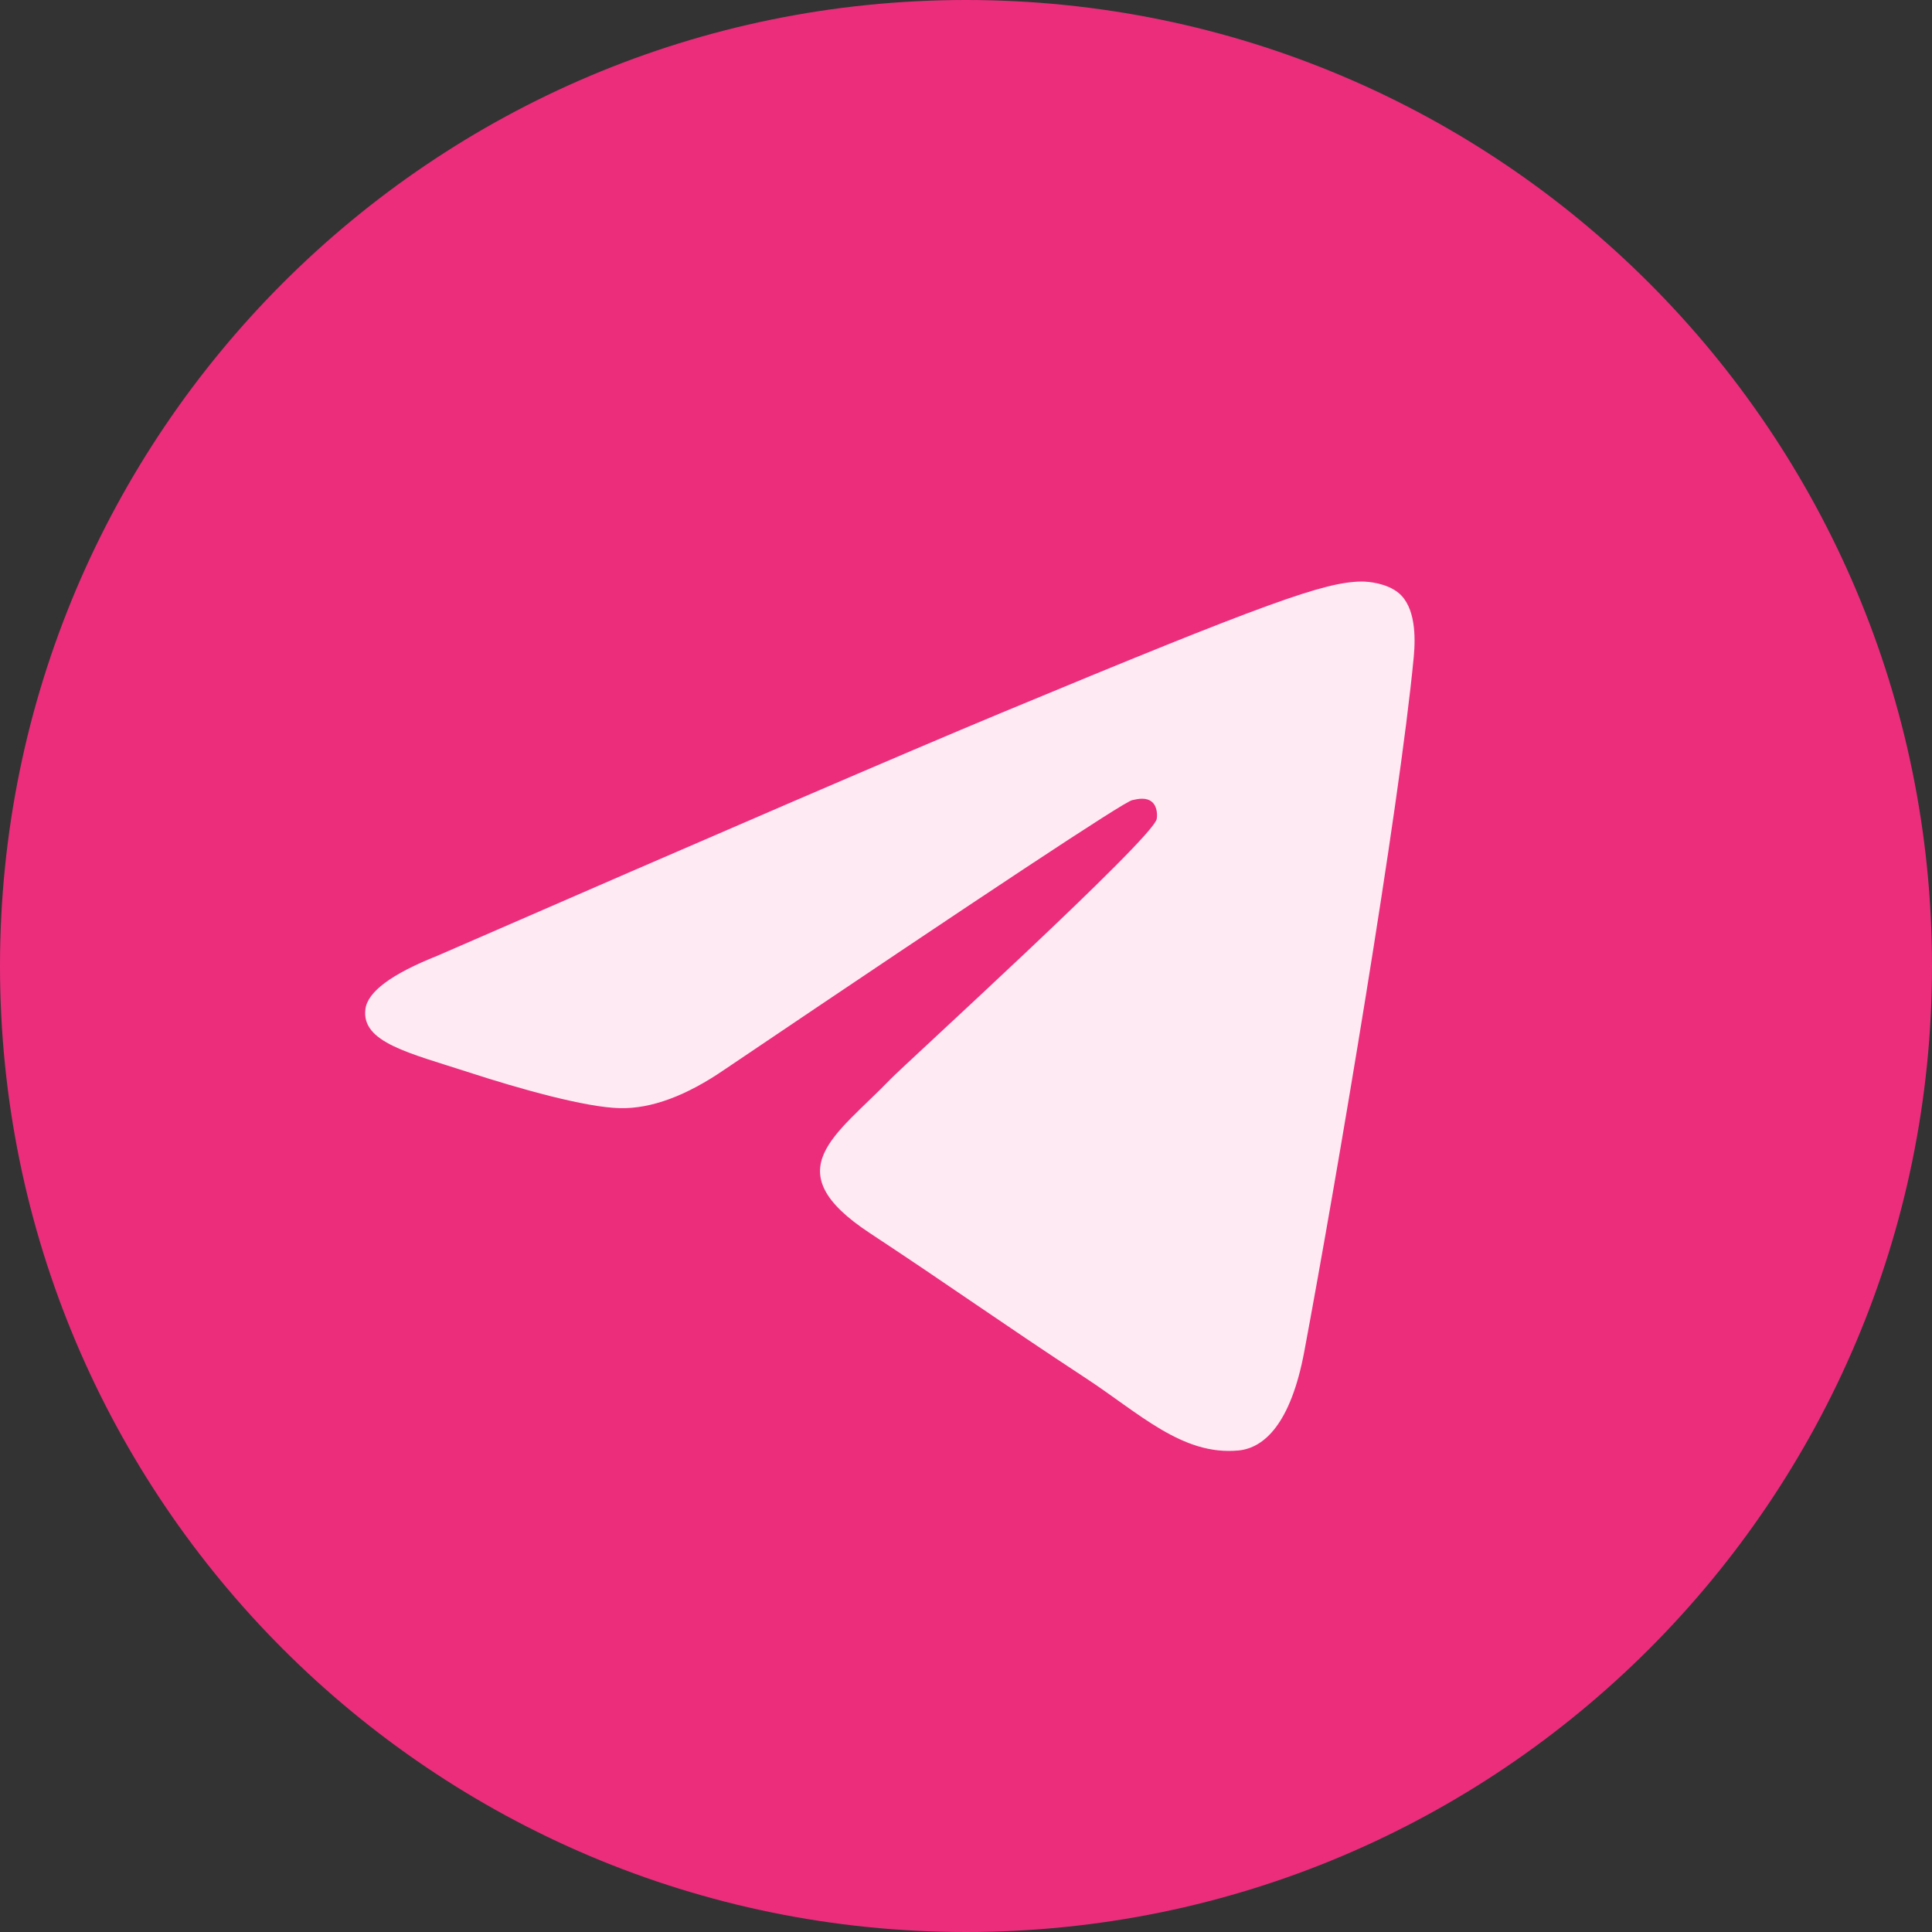
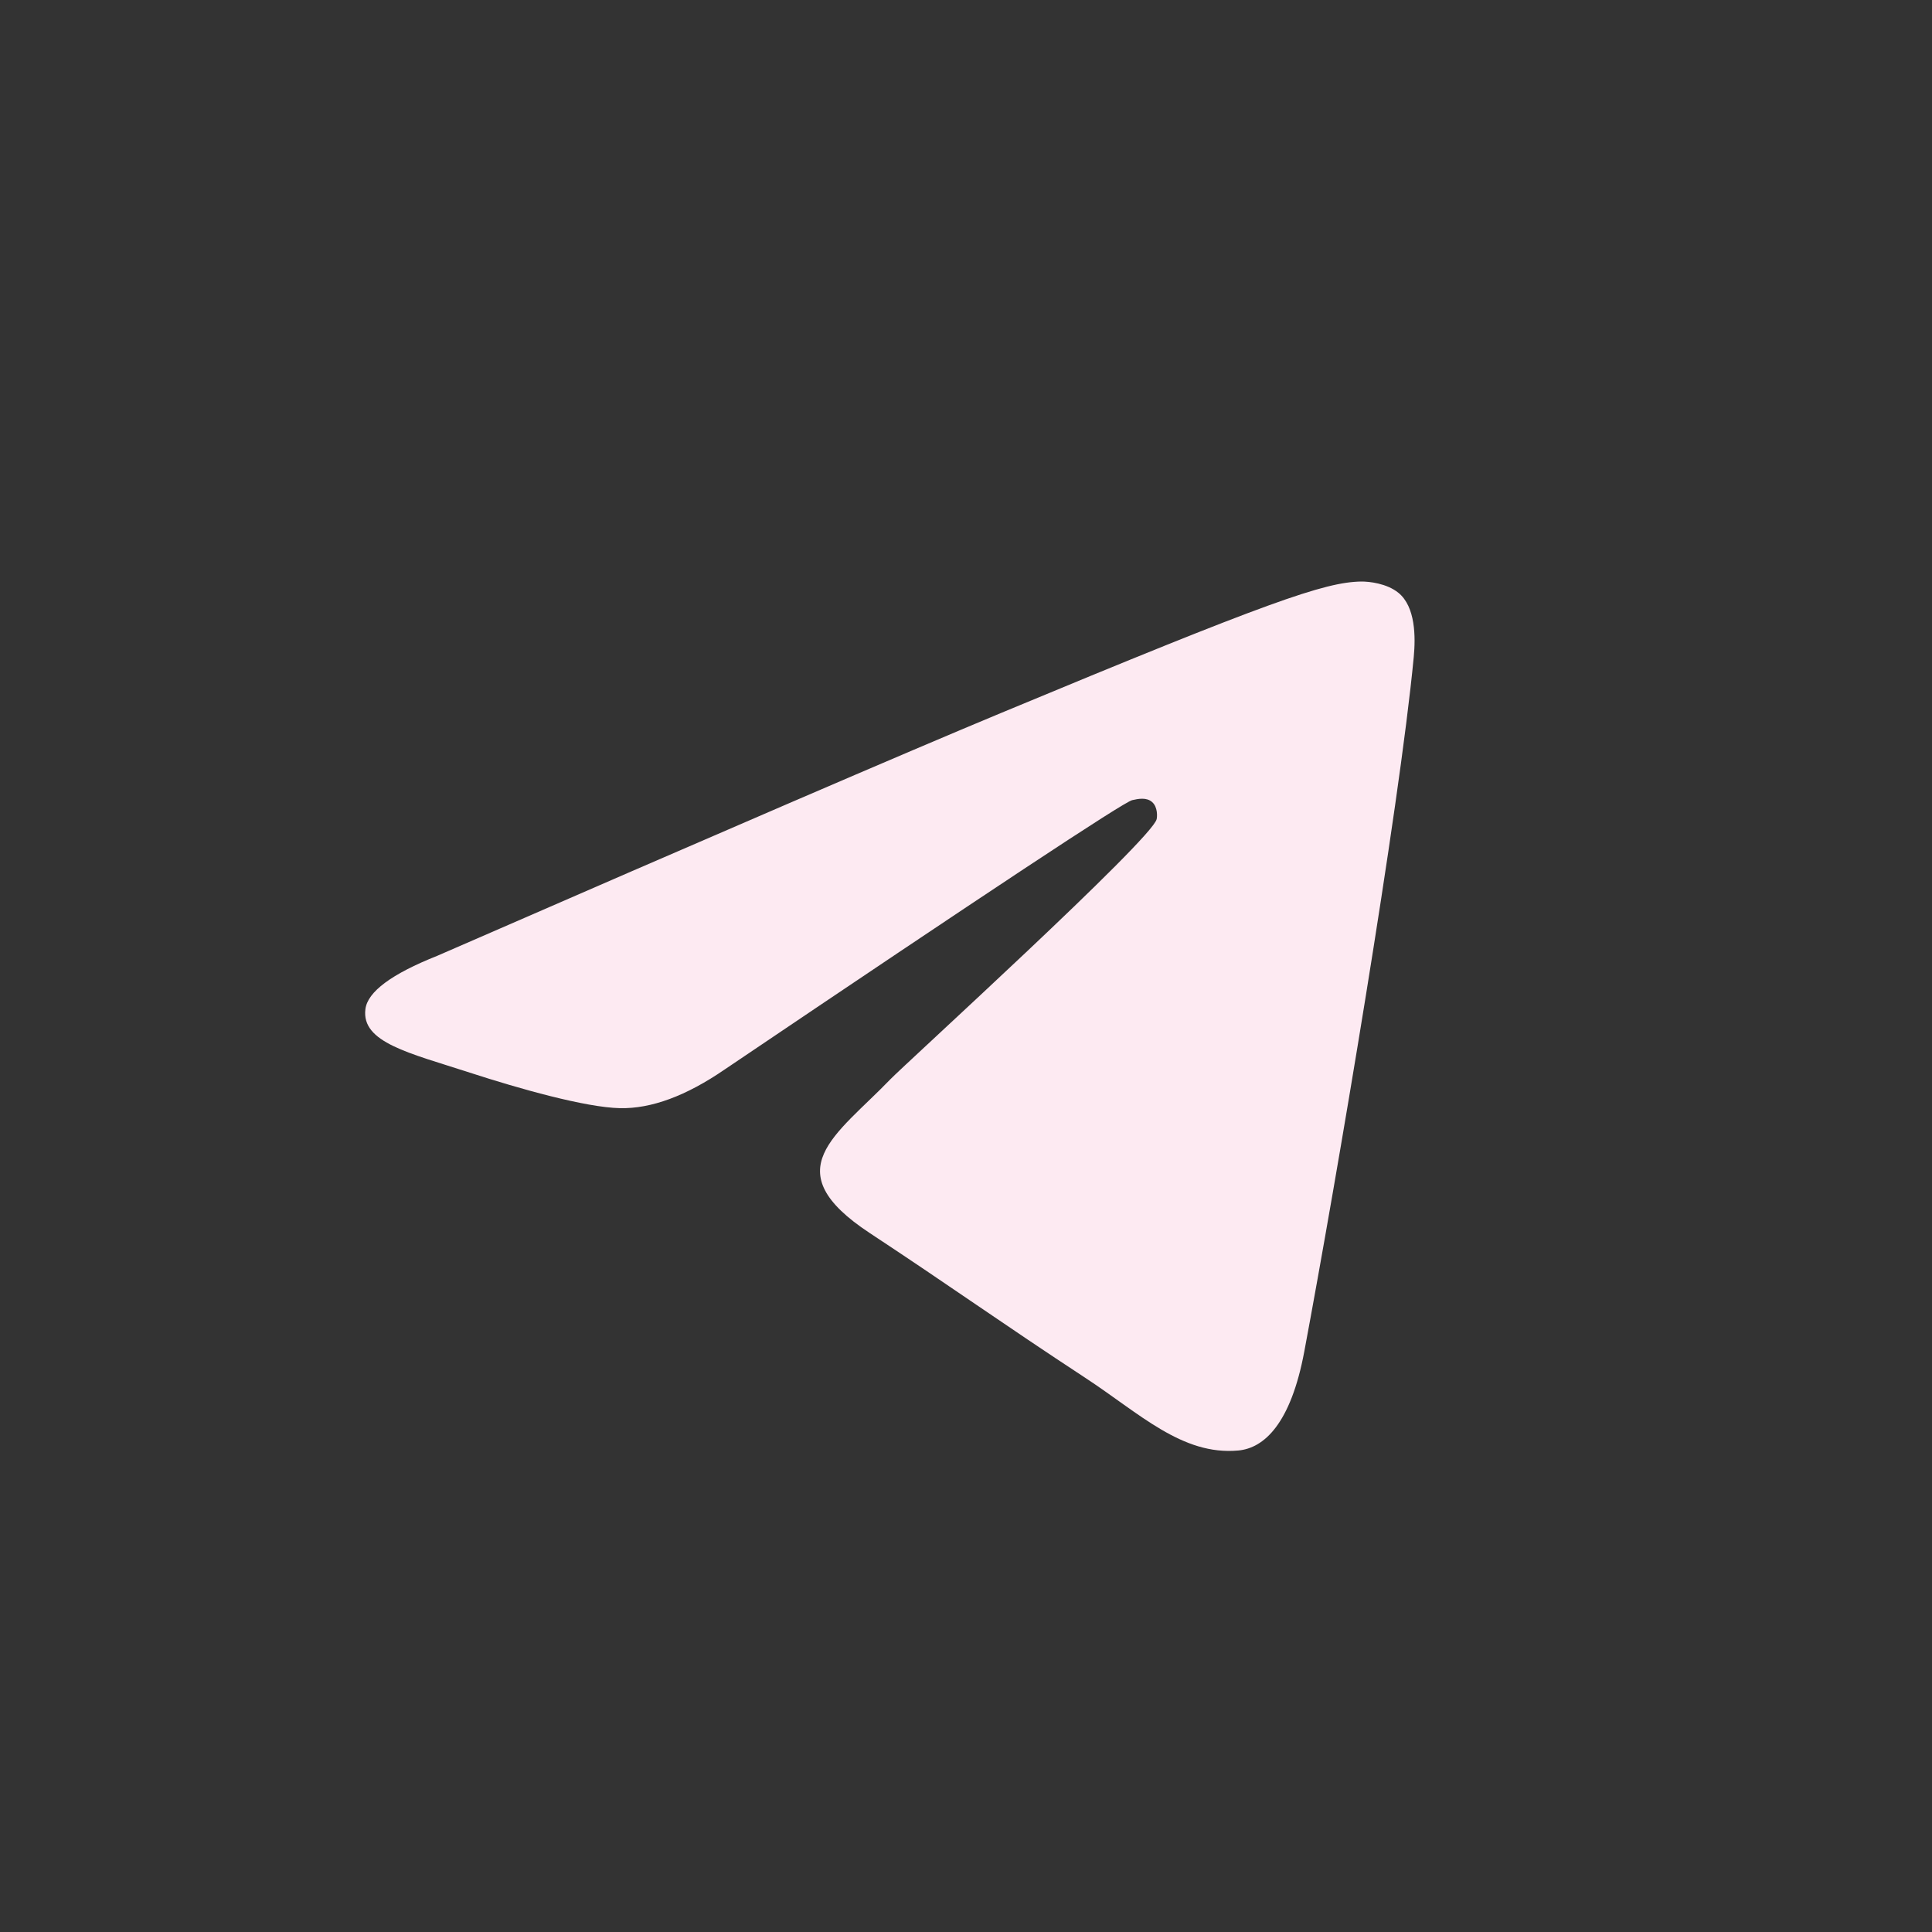
<svg xmlns="http://www.w3.org/2000/svg" width="200" height="200" viewBox="0 0 200 200" fill="none">
  <rect x="0" y="0" width="200" height="200" fill="#333333" stroke="none" />
  <g clip-path="url(#clip0_18_46)">
-     <path d="M100 200C155.228 200 200 155.228 200 100C200 44.772 155.228 0 100 0C44.772 0 0 44.772 0 100C0 155.228 44.772 200 100 200Z" fill="#EB2D7C" />
    <path fill-rule="evenodd" clip-rule="evenodd" d="M45.266 98.945C74.418 86.243 93.857 77.87 103.583 73.825C131.354 62.274 137.125 60.267 140.886 60.201C141.713 60.186 143.563 60.392 144.761 61.364C146.538 62.806 146.548 65.936 146.351 68.008C144.846 83.821 138.334 122.193 135.021 139.903C133.619 147.397 130.859 149.91 128.187 150.156C122.38 150.69 117.971 146.318 112.346 142.631C103.545 136.861 98.573 133.27 90.029 127.64C80.156 121.134 86.557 117.558 92.183 111.714C93.656 110.185 119.242 86.912 119.737 84.8C119.8 84.536 119.857 83.552 119.272 83.032C118.687 82.513 117.825 82.69 117.202 82.832C116.319 83.032 102.259 92.326 75.021 110.711C71.03 113.452 67.416 114.787 64.177 114.717C60.606 114.64 53.738 112.699 48.632 111.039C42.37 109.003 37.392 107.927 37.826 104.47C38.052 102.668 40.532 100.827 45.266 98.945Z" fill="#FDEAF2" />
  </g>
  <defs>
    <clipPath id="clip0_18_46">
      <rect width="200" height="200" fill="white" />
    </clipPath>
  </defs>
</svg>